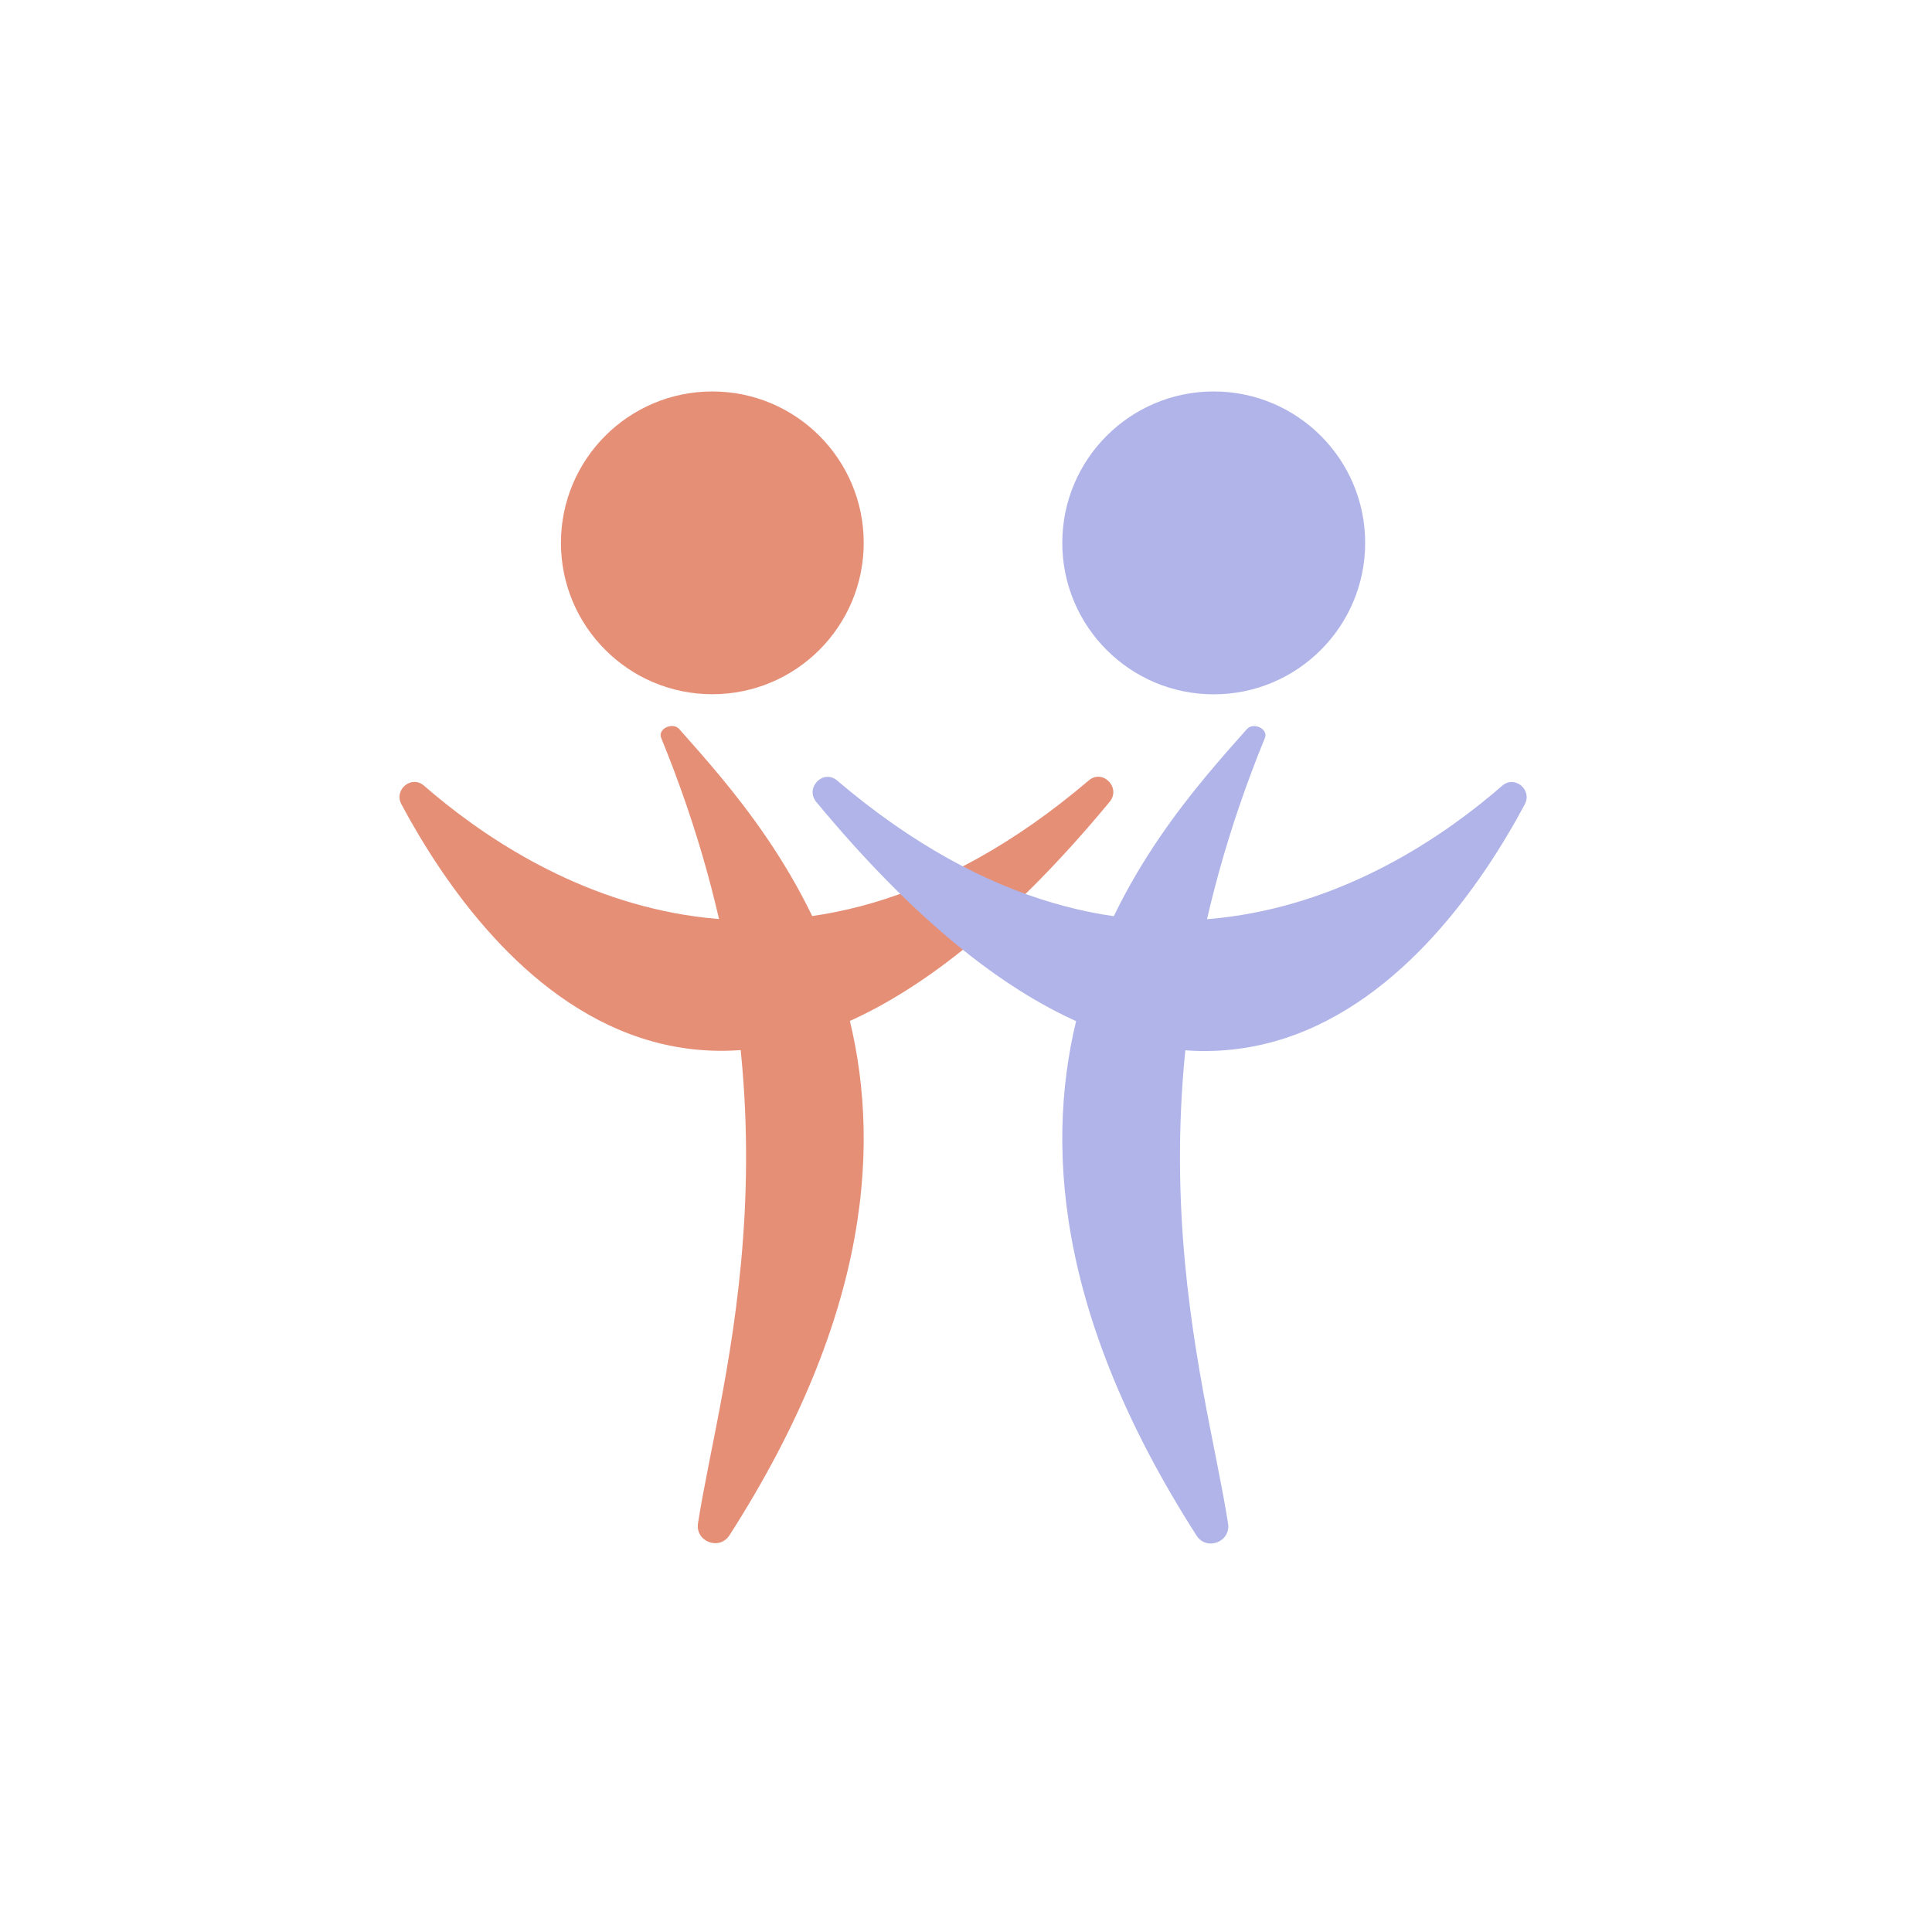
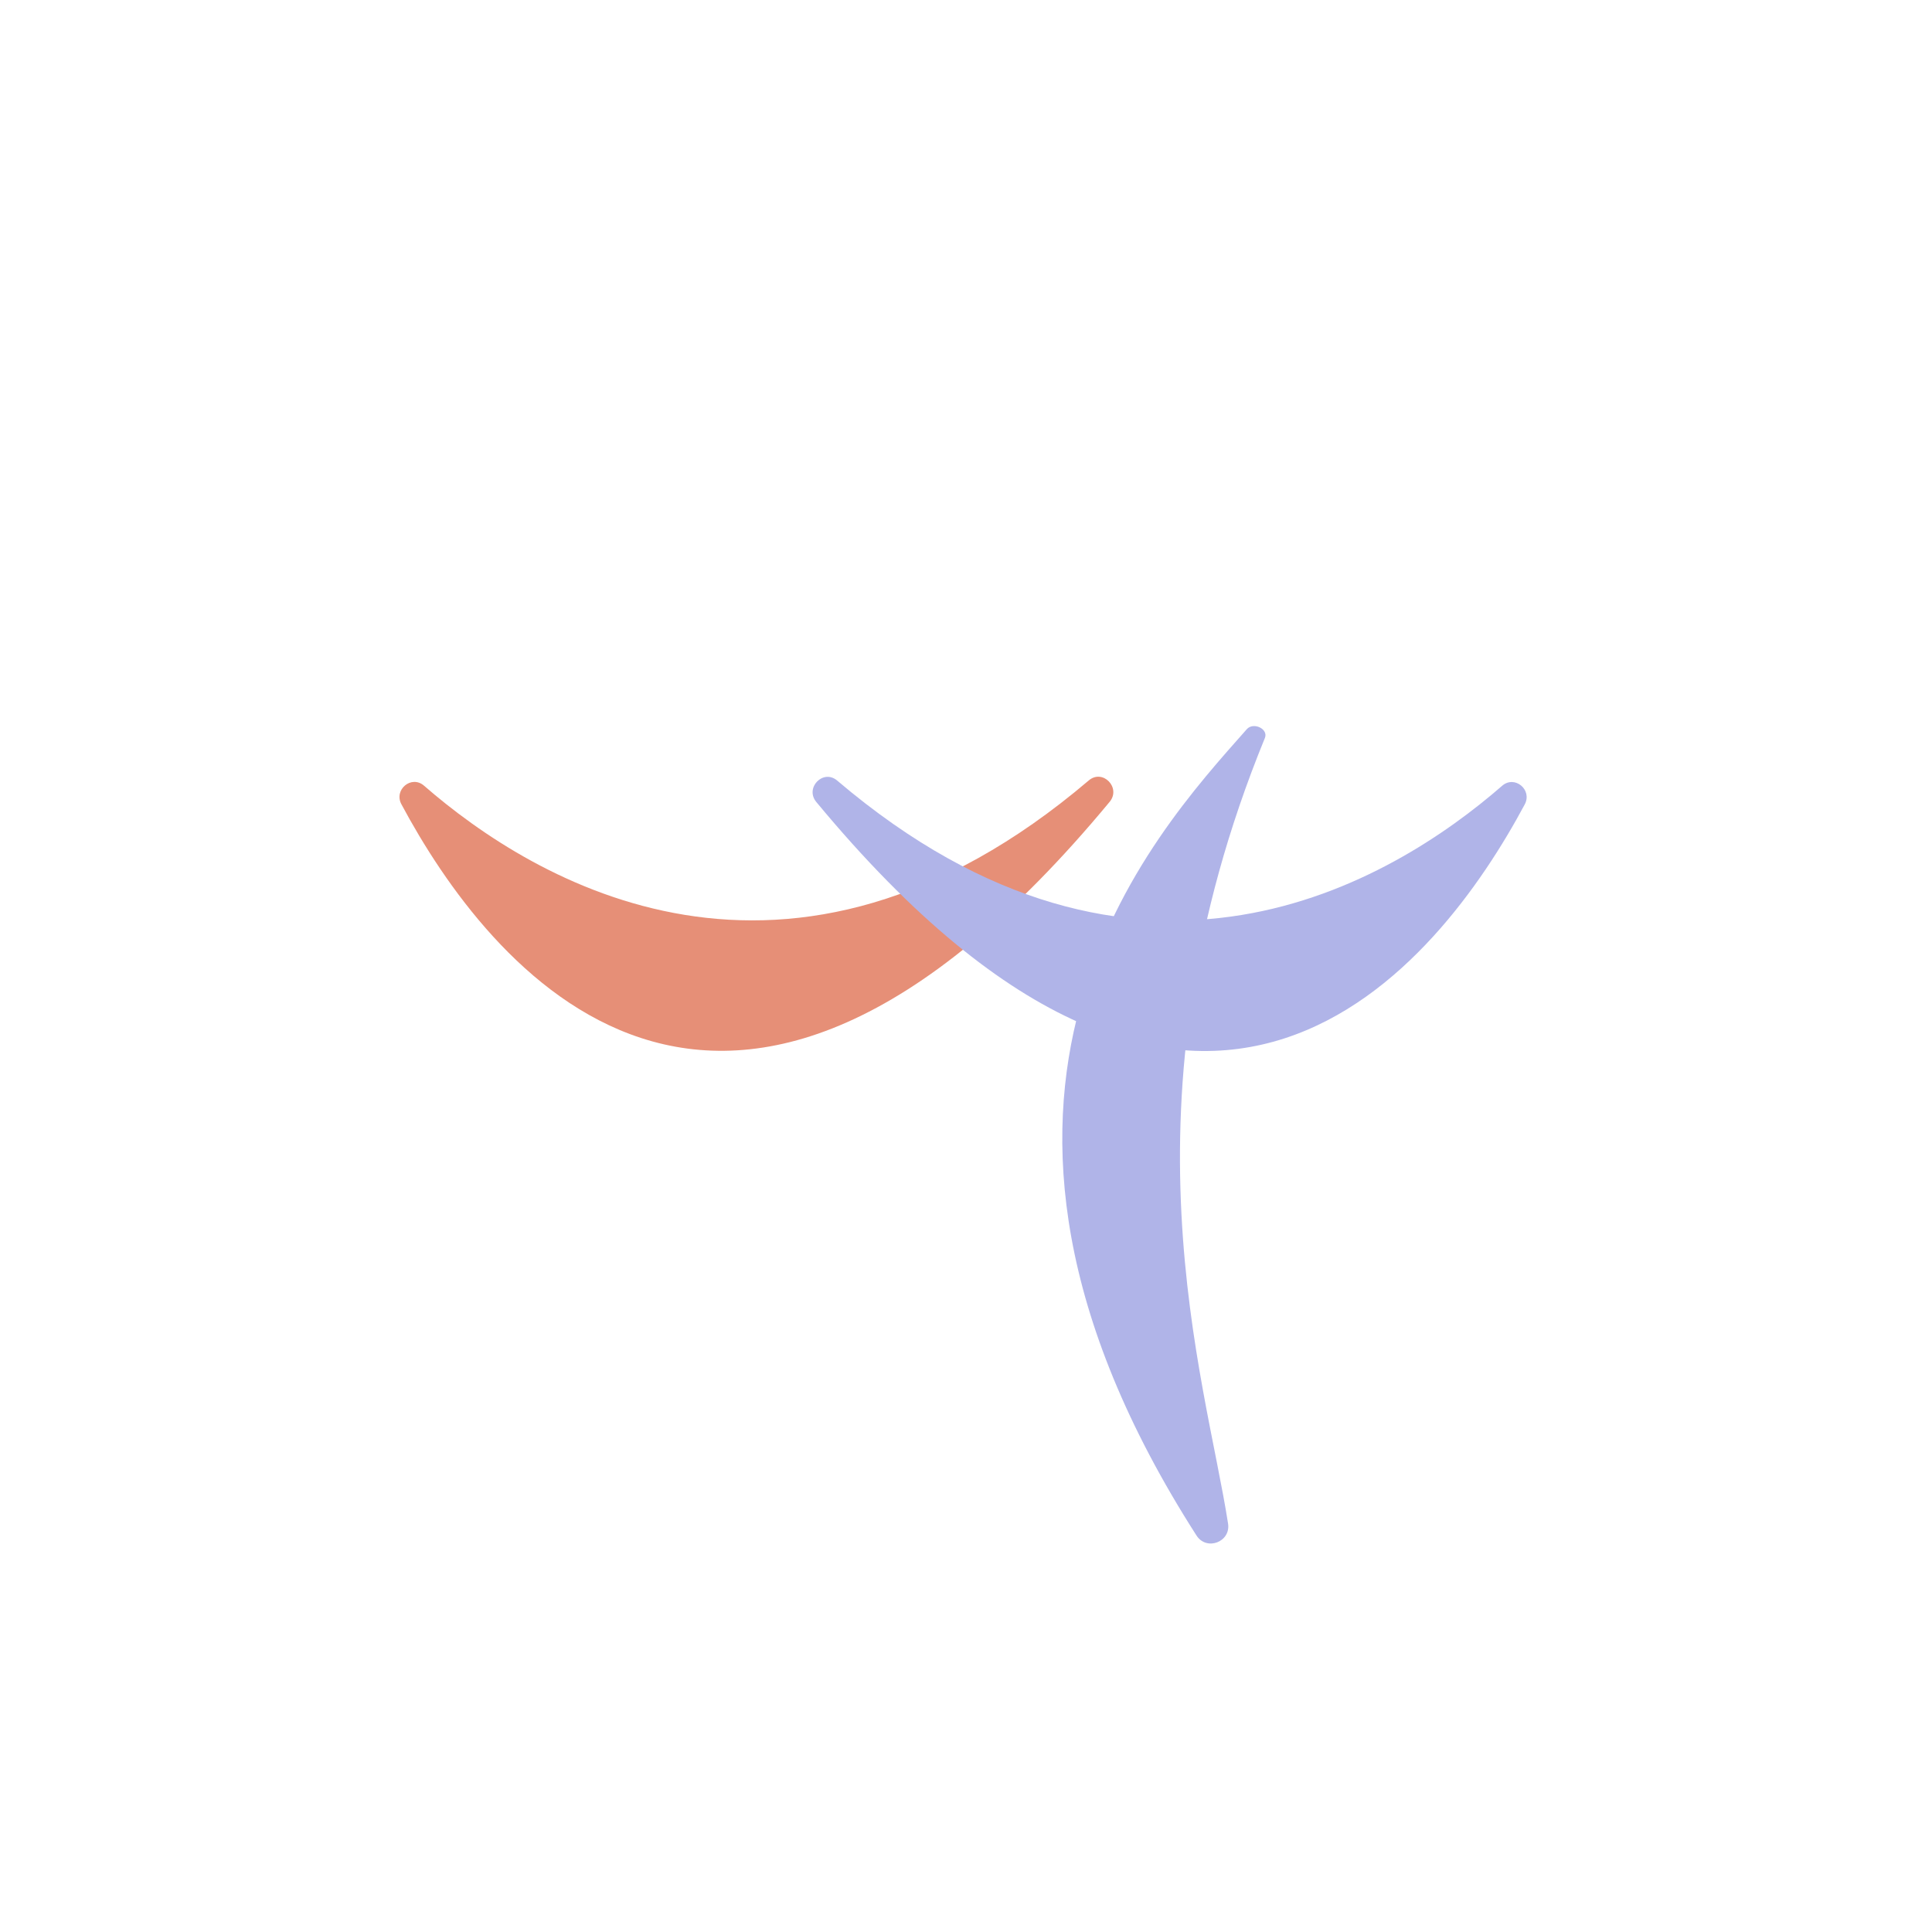
<svg xmlns="http://www.w3.org/2000/svg" data-bbox="248.126 243.14 700.109 715.564" viewBox="0 0 1200 1200" data-type="color">
  <g>
-     <path fill="#e68f77" d="M536.47 337.17c0 51.931-42.099 94.03-94.03 94.03-51.931 0-94.03-42.099-94.03-94.03 0-51.931 42.099-94.03 94.03-94.03 51.931 0 94.03 42.099 94.03 94.03z" data-color="1" />
-     <path d="M410.68 458.35c-2.34-5.71 7.15-10.11 11.23-5.49 58.77 66.52 207.26 225.89 31.22 500.67-6.24 9.74-21.37 4.02-19.59-7.41 14.16-91.28 70.67-259.1-22.86-487.77Z" fill="#e68f77" data-color="1" />
+     <path fill="#e68f77" d="M536.47 337.17z" data-color="1" />
    <path d="M249.33 499.56c52.52 98.16 198.61 289.71 439.88-1.51 7.28-8.78-4.29-20.68-12.95-13.31-186.95 158.97-344.7 62.62-412.92 3.24-7.75-6.74-18.9 2.46-14.02 11.58Z" fill="#e68f77" data-color="1" />
-     <path fill="#b0b4e8" d="M847.93 337.2c0 51.948-42.112 94.06-94.06 94.06s-94.06-42.112-94.06-94.06 42.112-94.06 94.06-94.06 94.06 42.112 94.06 94.06z" data-color="2" />
    <path d="M785.64 458.41c2.34-5.71-7.15-10.12-11.24-5.49-58.79 66.54-207.33 225.95-31.23 500.82 6.24 9.74 21.37 4.02 19.6-7.42-14.16-91.3-70.69-259.18 22.87-487.92Z" fill="#b0b4e8" data-color="2" />
    <path d="M947.04 499.64c-52.54 98.19-198.67 289.8-440.02-1.51-7.28-8.79 4.29-20.68 12.95-13.32 187.01 159.01 344.81 62.64 413.05 3.24 7.75-6.74 18.9 2.46 14.02 11.59Z" fill="#b0b4e8" data-color="2" />
  </g>
</svg>